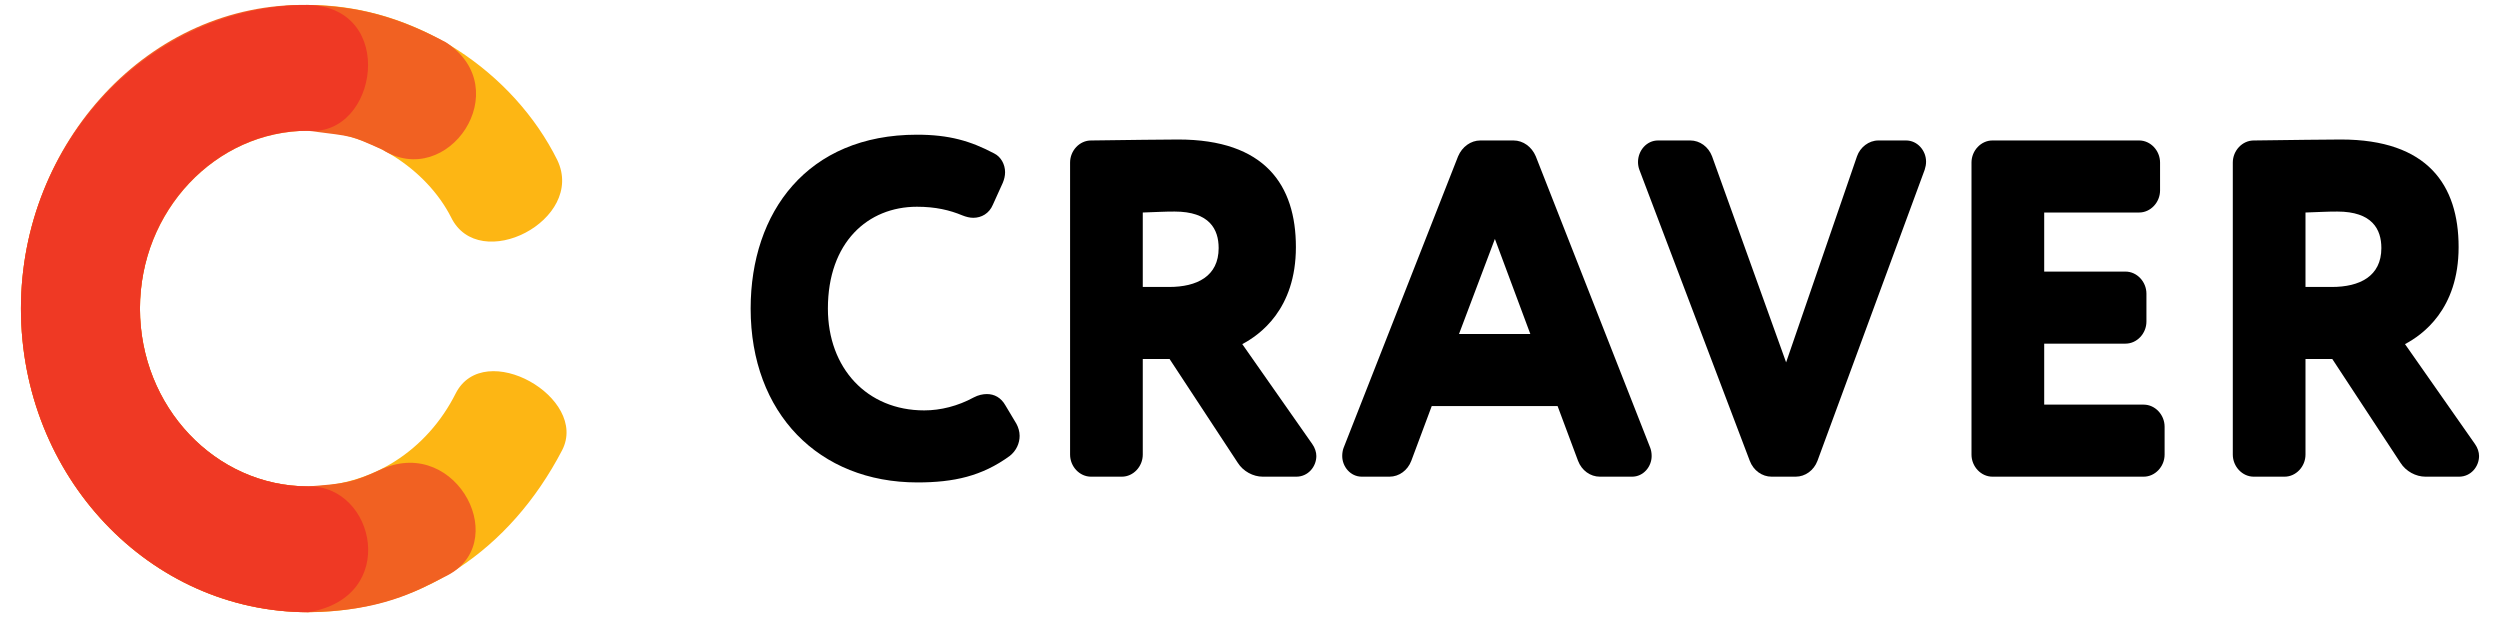
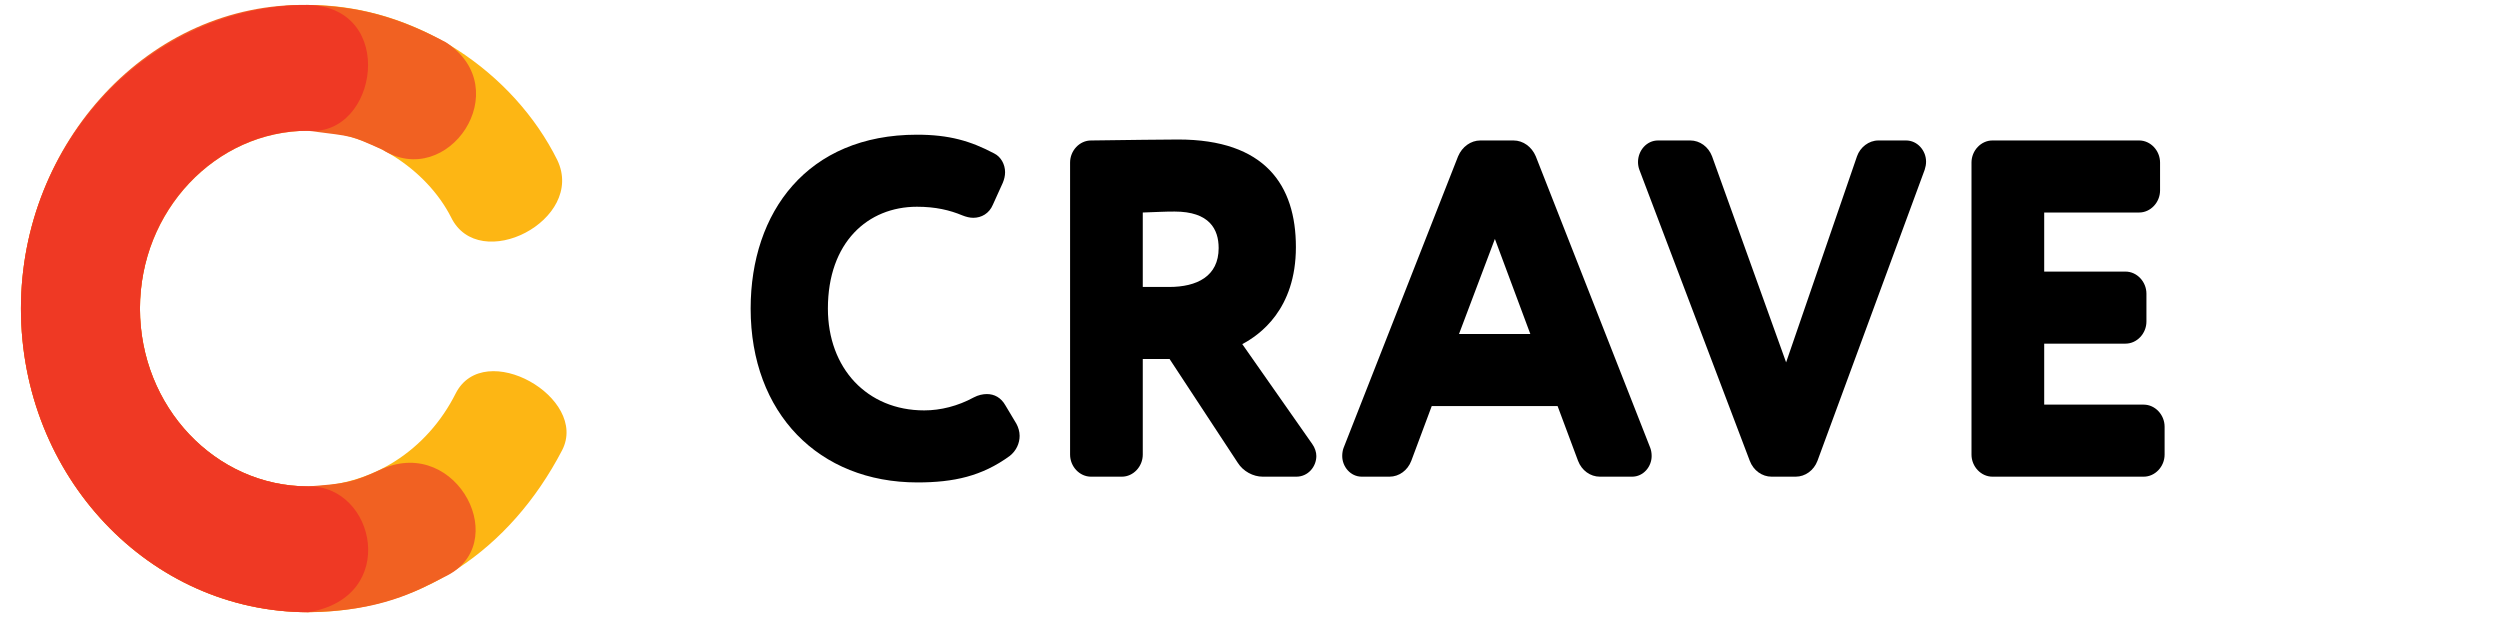
<svg xmlns="http://www.w3.org/2000/svg" width="209" height="52" viewBox="0 0 209 52" fill="none">
  <g clip-path="url(#clip0_1_1302)">
    <path d="M76.656 17.284C72.554 17.284 69.212 20.255 69.212 25.797C69.212 30.775 72.478 34.309 77.264 34.309C78.632 34.309 80.075 33.948 81.404 33.225C81.784 33.024 82.164 32.944 82.506 32.944C83.114 32.944 83.683 33.225 84.063 33.907L84.975 35.433C85.127 35.714 85.241 36.075 85.241 36.437C85.241 37.039 84.975 37.681 84.405 38.123C82.088 39.81 79.733 40.331 76.695 40.331C68.452 40.331 62.754 34.55 62.754 25.797C62.754 17.726 67.502 11.261 76.656 11.261C79.353 11.261 81.138 11.783 83.114 12.828C83.684 13.109 84.025 13.751 84.025 14.393C84.025 14.714 83.95 14.995 83.836 15.277L83 17.123C82.696 17.846 82.051 18.208 81.367 18.208C81.063 18.208 80.759 18.127 80.455 18.007C79.391 17.565 78.214 17.284 76.656 17.284Z" fill="black" />
    <path d="M97.777 30.013H95.536V38.003C95.536 39.007 94.738 39.85 93.789 39.85H91.206C90.256 39.85 89.459 39.007 89.459 38.003V13.591C89.459 12.587 90.256 11.744 91.206 11.744C93.789 11.703 97.929 11.663 98.499 11.663C105.754 11.663 108.337 15.477 108.337 20.657C108.337 25.877 105.298 28.005 103.854 28.768L109.704 37.12C109.932 37.441 110.046 37.803 110.046 38.123C110.046 39.007 109.362 39.85 108.375 39.85H105.564C104.766 39.85 103.93 39.408 103.475 38.685L97.777 30.013ZM97.739 23.99C100.056 23.99 101.879 23.107 101.879 20.738C101.879 19.172 101.119 17.686 98.195 17.686C97.283 17.686 96.789 17.726 95.536 17.766V23.99H97.739V23.99Z" fill="black" />
    <path d="M119.693 33.948L117.984 38.525C117.68 39.328 116.958 39.85 116.161 39.85H113.844C112.894 39.85 112.21 39.007 112.21 38.123C112.21 37.883 112.248 37.641 112.324 37.441L121.896 13.068C122.238 12.265 122.96 11.743 123.758 11.743H126.53C127.328 11.743 128.05 12.265 128.391 13.068L137.963 37.441C138.039 37.641 138.078 37.883 138.078 38.123C138.078 39.007 137.394 39.85 136.444 39.85H133.747C132.949 39.85 132.228 39.328 131.924 38.525L130.215 33.948H119.693ZM121.972 27.924H127.936L124.973 19.974L121.972 27.924Z" fill="black" />
    <path d="M149.319 30.294L155.245 13.068C155.511 12.306 156.233 11.743 157.03 11.743H159.347C160.296 11.743 161.019 12.587 161.019 13.51C161.019 13.751 160.98 13.952 160.904 14.192L151.94 38.525C151.637 39.328 150.915 39.85 150.117 39.85H148.104C147.306 39.85 146.585 39.328 146.281 38.525L137.051 14.192C136.975 13.992 136.937 13.751 136.937 13.55C136.937 12.587 137.659 11.743 138.608 11.743H141.305C142.103 11.743 142.824 12.265 143.128 13.068L149.319 30.294Z" fill="black" />
    <path d="M180.961 38.003C180.961 39.007 180.163 39.85 179.213 39.85H166.565C165.616 39.85 164.817 39.007 164.817 38.003V13.59C164.817 12.587 165.616 11.743 166.565 11.743H178.834C179.783 11.743 180.581 12.587 180.581 13.59V15.919C180.581 16.923 179.783 17.766 178.834 17.766H170.895V22.705H177.694C178.644 22.705 179.442 23.548 179.442 24.552V26.881C179.442 27.885 178.644 28.728 177.694 28.728H170.895V33.827H179.213C180.163 33.827 180.961 34.67 180.961 35.673V38.003H180.961Z" fill="black" />
-     <path d="M194.98 30.013H192.739V38.003C192.739 39.007 191.941 39.85 190.992 39.85H188.409C187.46 39.85 186.662 39.007 186.662 38.003V13.591C186.662 12.587 187.46 11.744 188.409 11.744C190.992 11.703 195.132 11.663 195.702 11.663C202.957 11.663 205.54 15.477 205.54 20.657C205.54 25.877 202.501 28.005 201.058 28.768L206.907 37.12C207.135 37.441 207.249 37.803 207.249 38.123C207.249 39.007 206.566 39.85 205.578 39.85H202.767C201.969 39.85 201.134 39.408 200.678 38.685L194.98 30.013ZM194.943 23.99C197.259 23.99 199.082 23.107 199.082 20.738C199.082 19.172 198.323 17.686 195.398 17.686C194.487 17.686 193.993 17.726 192.739 17.766V23.99H194.943V23.99Z" fill="black" />
    <path d="M46.99 37.646C42.649 45.974 35.117 51.179 25.764 51.179C12.497 51.179 1.751 39.82 1.751 25.796C1.751 11.913 12.497 0.413 25.764 0.413C34.851 0.413 42.974 6.086 46.592 13.385C48.986 18.393 40.038 22.982 37.704 18.153C35.66 14.142 30.871 10.931 25.764 10.931C18.003 10.931 11.701 17.662 11.701 25.796C11.701 34 18.003 40.661 25.764 40.661C31.07 40.661 35.714 37.646 38.102 32.878C40.482 28.245 49.266 33.262 46.99 37.646Z" fill="#FDB614" />
    <path fill-rule="evenodd" clip-rule="evenodd" d="M37.132 48.237C34.805 49.441 31.831 51.094 25.764 51.182C12.497 51.182 1.751 39.822 1.751 25.799C1.751 11.915 12.499 0.136 25.764 0.416C29.963 0.504 33.264 1.401 37.28 3.539C43.257 7.452 37.416 15.958 31.965 12.509C29.137 11.265 29.751 11.446 25.764 10.933C18.054 9.943 11.701 17.665 11.701 25.799C11.701 34.003 18.003 40.664 25.764 40.664C28.849 40.428 29.416 40.377 31.965 39.193C38.276 36.459 42.902 45.614 37.132 48.237Z" fill="#F16122" />
    <path fill-rule="evenodd" clip-rule="evenodd" d="M25.764 51.179C12.497 51.179 1.751 39.82 1.751 25.796C1.751 11.913 12.497 0.413 25.764 0.413C33.248 0.609 31.578 11.427 25.764 10.931C18.003 10.931 11.701 17.662 11.701 25.796C11.701 34 18.003 40.661 25.764 40.661C31.41 40.549 33.421 49.959 25.764 51.179Z" fill="#EF3924" />
  </g>
  <defs>
    <clipPath id="clip0_1_1302">
      <rect width="209" height="51" fill="white" transform="translate(0 0.296)" />
    </clipPath>
  </defs>
</svg>